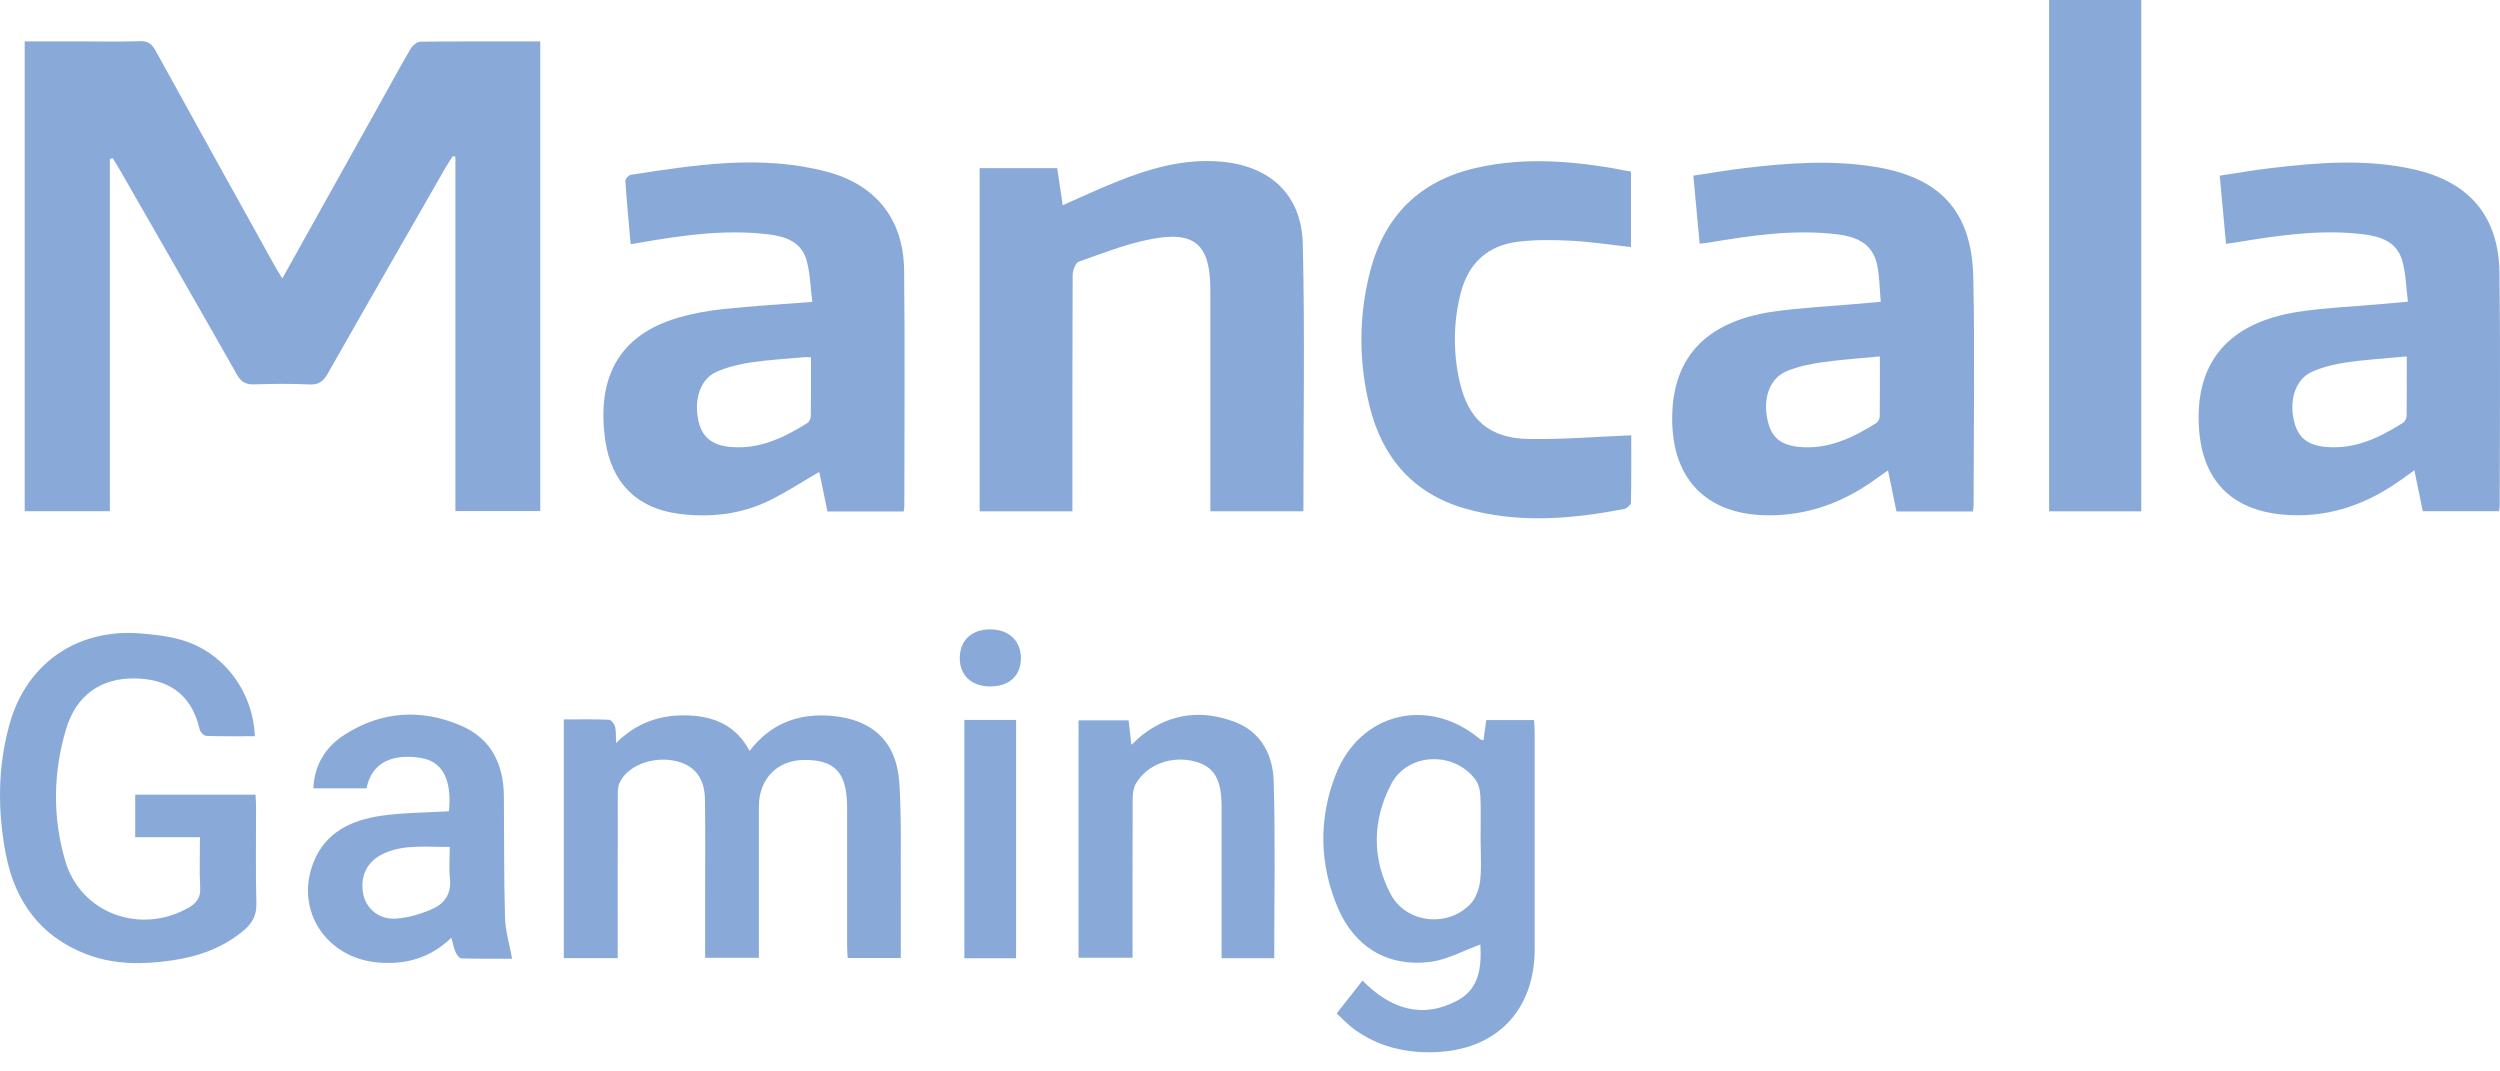
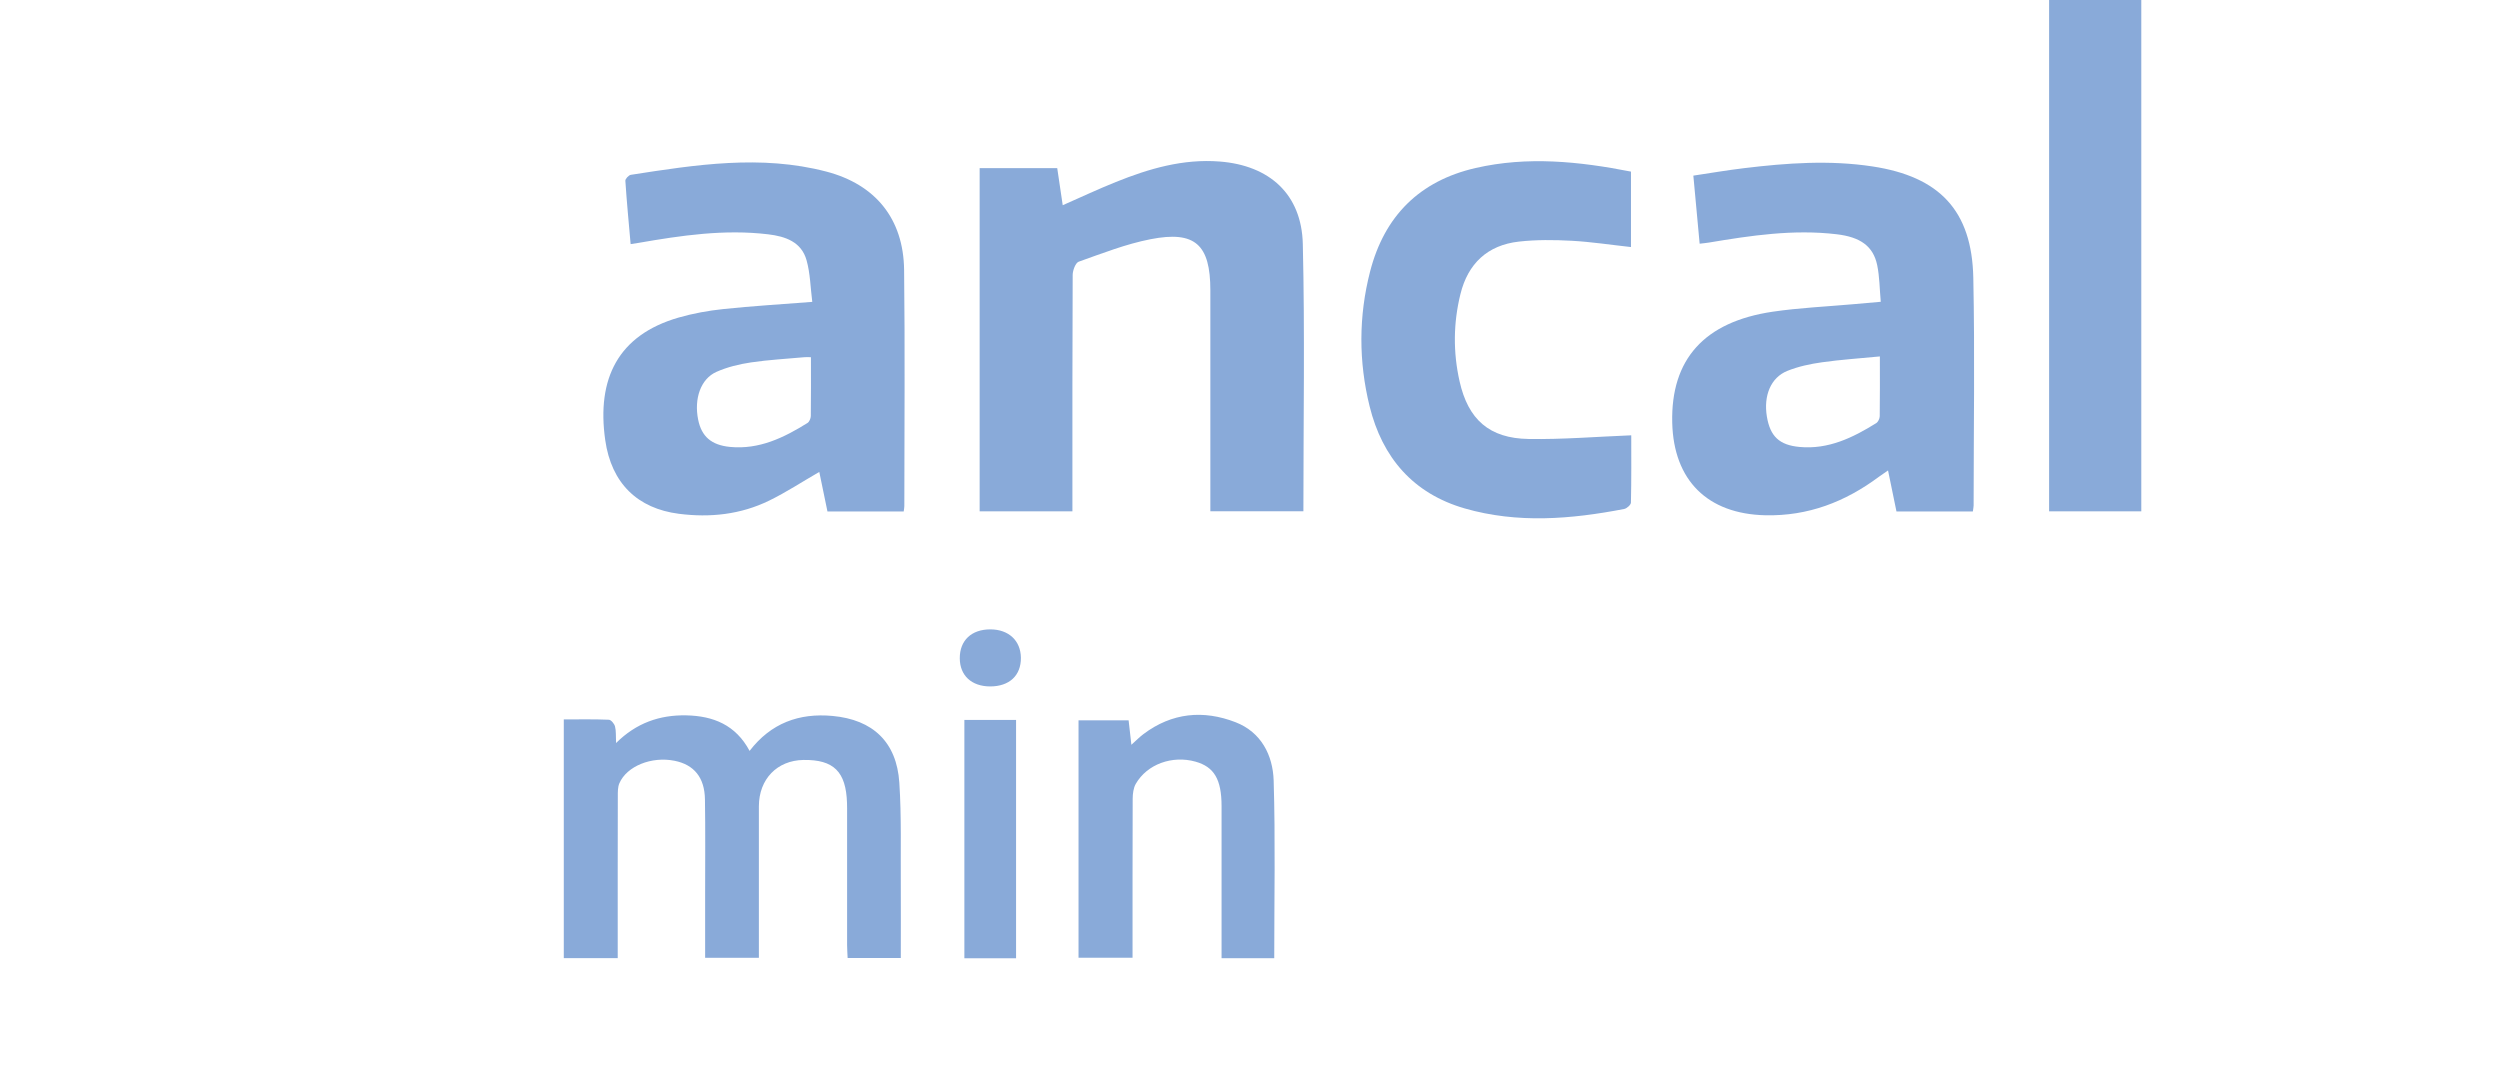
<svg xmlns="http://www.w3.org/2000/svg" fill="none" height="24" viewBox="0 0 56 24" width="56">
-   <path d="M9.418 0.934C9.345 0.935 9.245 1.014 9.204 1.084C8.993 1.439 8.797 1.803 8.596 2.163C7.843 3.513 7.091 4.862 6.324 6.237C6.261 6.133 6.208 6.052 6.161 5.967C5.267 4.357 4.373 2.748 3.485 1.135C3.401 0.983 3.314 0.916 3.133 0.922C2.684 0.938 2.235 0.927 1.786 0.927C1.376 0.927 0.966 0.927 0.553 0.927C0.553 4.455 0.553 7.951 0.553 11.451C1.193 11.451 1.816 11.451 2.461 11.451C2.461 8.81 2.461 6.185 2.461 3.56C2.483 3.554 2.504 3.548 2.525 3.542C2.579 3.631 2.635 3.72 2.687 3.81C3.563 5.338 4.442 6.863 5.31 8.395C5.405 8.563 5.51 8.614 5.691 8.61C6.104 8.598 6.518 8.592 6.93 8.612C7.143 8.622 7.245 8.54 7.345 8.363C8.218 6.823 9.101 5.289 9.981 3.754C10.032 3.666 10.089 3.582 10.144 3.496C10.163 3.502 10.182 3.507 10.201 3.513C10.201 6.159 10.201 8.806 10.201 11.448C10.86 11.448 11.483 11.448 12.102 11.448C12.102 7.932 12.102 4.436 12.102 0.928C11.194 0.928 10.306 0.924 9.418 0.934Z" fill="#89AAD9" />
  <path d="M27.321 3.618C26.502 3.554 25.74 3.777 24.995 4.077C24.601 4.235 24.216 4.416 23.805 4.597C23.76 4.298 23.72 4.028 23.682 3.766C23.082 3.766 22.513 3.766 21.944 3.766C21.944 6.339 21.944 8.891 21.944 11.454C22.636 11.454 23.313 11.454 24.022 11.454C24.022 11.335 24.022 11.23 24.022 11.125C24.022 9.469 24.02 7.814 24.028 6.158C24.029 6.056 24.091 5.888 24.163 5.862C24.694 5.674 25.224 5.465 25.774 5.358C26.771 5.163 27.112 5.479 27.112 6.503C27.113 8.05 27.112 9.598 27.112 11.145C27.112 11.242 27.112 11.339 27.112 11.452C27.817 11.452 28.494 11.452 29.196 11.452C29.196 9.44 29.23 7.452 29.183 5.466C29.157 4.351 28.438 3.705 27.321 3.618Z" fill="#89AAD9" />
  <path d="M18.508 3.843C17.045 3.461 15.586 3.69 14.131 3.916C14.082 3.924 14.005 4.006 14.008 4.05C14.039 4.52 14.084 4.989 14.126 5.468C14.207 5.455 14.251 5.449 14.295 5.442C15.259 5.274 16.227 5.131 17.21 5.249C17.592 5.295 17.952 5.417 18.067 5.83C18.15 6.125 18.154 6.441 18.195 6.762C17.49 6.817 16.845 6.855 16.203 6.923C15.866 6.958 15.527 7.02 15.202 7.113C13.845 7.505 13.362 8.481 13.557 9.857C13.695 10.831 14.286 11.391 15.207 11.509C15.907 11.599 16.591 11.525 17.229 11.214C17.612 11.027 17.971 10.791 18.352 10.571C18.411 10.859 18.472 11.153 18.535 11.457C19.104 11.457 19.66 11.457 20.243 11.457C20.249 11.406 20.257 11.371 20.257 11.337C20.258 9.574 20.273 7.81 20.252 6.046C20.238 4.904 19.614 4.132 18.508 3.843ZM18.162 9.32C18.161 9.373 18.129 9.449 18.087 9.475C17.556 9.806 17.003 10.074 16.352 10.011C15.934 9.97 15.715 9.777 15.639 9.402C15.544 8.931 15.694 8.487 16.05 8.329C16.292 8.222 16.559 8.157 16.822 8.118C17.219 8.059 17.623 8.038 18.024 8.001C18.058 7.998 18.093 8.001 18.165 8.001C18.165 8.461 18.168 8.89 18.162 9.32Z" fill="#89AAD9" />
-   <path d="M55.989 6.12C55.974 4.842 55.31 4.068 54.055 3.79C52.995 3.555 51.931 3.639 50.869 3.765C50.49 3.81 50.114 3.876 49.722 3.935C49.772 4.469 49.817 4.959 49.863 5.462C49.944 5.45 50.005 5.443 50.066 5.433C51.014 5.277 51.963 5.131 52.929 5.247C53.322 5.294 53.689 5.414 53.81 5.837C53.892 6.124 53.896 6.434 53.938 6.758C53.695 6.78 53.501 6.797 53.306 6.814C52.699 6.869 52.087 6.892 51.485 6.984C49.911 7.225 49.161 8.12 49.257 9.593C49.333 10.755 49.98 11.422 51.136 11.527C52.091 11.613 52.943 11.332 53.721 10.792C53.837 10.712 53.95 10.629 54.082 10.534C54.149 10.86 54.209 11.156 54.27 11.451C54.85 11.451 55.411 11.451 55.979 11.451C55.985 11.4 55.994 11.366 55.994 11.331C55.995 9.594 56.01 7.857 55.989 6.12ZM53.908 9.313C53.907 9.367 53.873 9.442 53.83 9.469C53.3 9.804 52.746 10.072 52.095 10.011C51.663 9.971 51.453 9.778 51.374 9.378C51.284 8.923 51.435 8.488 51.784 8.331C52.025 8.222 52.293 8.157 52.555 8.118C52.988 8.055 53.426 8.03 53.911 7.984C53.911 8.453 53.914 8.883 53.908 9.313Z" fill="#89AAD9" />
  <path d="M41.943 3.728C40.983 3.582 40.028 3.651 39.074 3.766C38.696 3.811 38.319 3.876 37.931 3.934C37.98 4.465 38.025 4.954 38.072 5.459C38.155 5.449 38.216 5.444 38.276 5.434C39.224 5.275 40.172 5.133 41.138 5.247C41.67 5.309 41.96 5.512 42.049 5.939C42.103 6.199 42.103 6.47 42.129 6.76C41.894 6.781 41.699 6.797 41.504 6.815C40.906 6.868 40.303 6.895 39.71 6.982C38.173 7.209 37.425 8.05 37.458 9.468C37.489 10.762 38.25 11.512 39.542 11.542C40.499 11.564 41.334 11.242 42.09 10.678C42.15 10.634 42.212 10.593 42.292 10.538C42.36 10.866 42.42 11.162 42.481 11.457C43.062 11.457 43.616 11.457 44.192 11.457C44.2 11.394 44.209 11.359 44.209 11.324C44.21 9.623 44.237 7.922 44.202 6.222C44.171 4.715 43.444 3.956 41.943 3.728ZM42.106 9.324C42.105 9.377 42.07 9.452 42.026 9.479C41.502 9.805 40.955 10.071 40.313 10.012C39.855 9.97 39.652 9.774 39.578 9.331C39.501 8.865 39.664 8.458 40.036 8.308C40.281 8.209 40.55 8.152 40.814 8.115C41.229 8.056 41.649 8.029 42.109 7.984C42.109 8.462 42.112 8.893 42.106 9.324Z" fill="#89AAD9" />
-   <path d="M34.239 9.833C33.36 9.819 32.886 9.397 32.694 8.54C32.548 7.889 32.554 7.234 32.714 6.587C32.882 5.903 33.322 5.491 34.022 5.412C34.412 5.368 34.81 5.372 35.202 5.393C35.644 5.417 36.083 5.485 36.534 5.534C36.534 4.966 36.534 4.428 36.534 3.844C35.369 3.615 34.214 3.497 33.055 3.763C31.802 4.05 31.011 4.835 30.69 6.082C30.432 7.085 30.432 8.097 30.679 9.1C30.963 10.251 31.656 11.056 32.81 11.389C33.994 11.73 35.191 11.631 36.382 11.401C36.442 11.389 36.532 11.308 36.533 11.258C36.545 10.738 36.54 10.217 36.54 9.751C35.756 9.782 34.997 9.846 34.239 9.833Z" fill="#89AAD9" />
+   <path d="M34.239 9.833C33.36 9.819 32.886 9.397 32.694 8.54C32.548 7.889 32.554 7.234 32.714 6.587C32.882 5.903 33.322 5.491 34.022 5.412C34.412 5.368 34.81 5.372 35.202 5.393C35.644 5.417 36.083 5.485 36.534 5.534C36.534 4.966 36.534 4.428 36.534 3.844C35.369 3.615 34.214 3.497 33.055 3.763C31.802 4.05 31.011 4.835 30.69 6.082C30.432 7.085 30.432 8.097 30.679 9.1C30.963 10.251 31.656 11.056 32.81 11.389C33.994 11.73 35.191 11.631 36.382 11.401C36.442 11.389 36.532 11.308 36.533 11.258C36.545 10.738 36.54 10.217 36.54 9.751C35.756 9.782 34.997 9.846 34.239 9.833" fill="#89AAD9" />
  <path d="M45.9 11.454C46.596 11.454 47.273 11.454 47.965 11.454C47.965 7.631 47.965 3.823 47.965 0C47.27 0 46.594 0 45.9 0C45.9 3.819 45.9 7.621 45.9 11.454Z" fill="#89AAD9" />
  <path d="M20.145 17.533C20.086 16.622 19.553 16.12 18.648 16.037C17.899 15.968 17.269 16.198 16.791 16.82C16.478 16.235 15.975 16.037 15.373 16.024C14.777 16.012 14.252 16.194 13.8 16.644C13.792 16.484 13.803 16.373 13.776 16.271C13.76 16.211 13.688 16.124 13.638 16.122C13.309 16.108 12.979 16.115 12.629 16.115C12.629 17.923 12.629 19.684 12.629 21.462C13.032 21.462 13.422 21.462 13.837 21.462C13.837 21.348 13.837 21.251 13.837 21.154C13.837 20.048 13.836 18.941 13.839 17.834C13.839 17.737 13.837 17.631 13.874 17.545C14.041 17.16 14.595 16.939 15.108 17.041C15.546 17.128 15.784 17.415 15.791 17.908C15.802 18.61 15.795 19.311 15.795 20.013C15.795 20.489 15.795 20.965 15.795 21.455C16.211 21.455 16.607 21.455 16.999 21.455C16.999 20.307 16.998 19.183 16.999 18.059C17 17.453 17.407 17.032 17.998 17.023C18.674 17.013 18.95 17.284 18.973 17.984C18.976 18.065 18.975 18.146 18.975 18.227C18.975 19.207 18.974 20.188 18.975 21.169C18.975 21.264 18.983 21.359 18.987 21.459C19.393 21.459 19.774 21.459 20.178 21.459C20.178 20.901 20.181 20.363 20.178 19.825C20.172 19.061 20.195 18.294 20.145 17.533Z" fill="#89AAD9" />
-   <path d="M5.736 18.077C5.736 17.982 5.727 17.887 5.724 17.801C4.801 17.801 3.909 17.801 3.029 17.801C3.029 18.124 3.029 18.425 3.029 18.754C3.522 18.754 3.993 18.754 4.479 18.754C4.479 19.152 4.464 19.52 4.484 19.887C4.497 20.114 4.397 20.234 4.219 20.335C3.142 20.945 1.808 20.46 1.462 19.284C1.175 18.309 1.188 17.306 1.481 16.33C1.709 15.567 2.266 15.184 3.027 15.197C3.696 15.208 4.28 15.484 4.474 16.344C4.487 16.401 4.57 16.483 4.622 16.484C4.979 16.497 5.337 16.491 5.71 16.491C5.664 15.473 4.998 14.602 4.062 14.334C3.764 14.248 3.447 14.212 3.136 14.188C1.726 14.078 0.595 14.86 0.215 16.217C-0.054 17.178 -0.057 18.161 0.13 19.131C0.332 20.184 0.903 20.98 1.937 21.375C2.557 21.612 3.2 21.608 3.848 21.514C4.444 21.427 4.995 21.234 5.464 20.838C5.653 20.678 5.75 20.501 5.743 20.236C5.724 19.517 5.737 18.797 5.736 18.077Z" fill="#89AAD9" />
-   <path d="M34.363 16.13C33.998 16.13 33.653 16.13 33.293 16.13C33.272 16.284 33.252 16.425 33.23 16.582C33.19 16.57 33.169 16.57 33.157 16.56C32.008 15.593 30.47 15.95 29.921 17.349C29.532 18.34 29.552 19.362 29.972 20.346C30.347 21.223 31.106 21.67 32.045 21.545C32.426 21.495 32.787 21.291 33.16 21.157C33.185 21.623 33.158 22.145 32.637 22.417C31.836 22.837 31.133 22.587 30.52 21.965C30.327 22.21 30.145 22.442 29.941 22.701C30.081 22.829 30.202 22.962 30.345 23.064C30.868 23.437 31.456 23.584 32.096 23.57C33.497 23.539 34.376 22.656 34.377 21.256C34.379 19.637 34.377 18.017 34.377 16.397C34.377 16.31 34.368 16.223 34.363 16.13ZM33.166 19.609C33.163 19.647 33.16 19.685 33.156 19.722C33.135 19.904 33.064 20.114 32.943 20.243C32.432 20.787 31.495 20.684 31.149 20.025C30.724 19.217 30.745 18.364 31.162 17.565C31.527 16.866 32.54 16.819 33.033 17.44C33.109 17.537 33.152 17.682 33.159 17.807C33.163 17.89 33.166 17.973 33.167 18.056C33.171 18.306 33.165 18.556 33.165 18.806C33.165 19.04 33.18 19.276 33.171 19.509C33.17 19.542 33.168 19.576 33.166 19.609Z" fill="#89AAD9" />
-   <path d="M11.287 17.838C11.281 17.12 11.005 16.545 10.328 16.255C9.44 15.874 8.555 15.927 7.73 16.45C7.304 16.72 7.044 17.118 7.019 17.659C7.428 17.659 7.82 17.659 8.21 17.659C8.353 16.963 8.951 16.903 9.426 16.978C9.918 17.057 10.126 17.468 10.056 18.172C9.536 18.204 9.032 18.202 8.539 18.273C7.873 18.37 7.287 18.64 7.02 19.322C6.601 20.393 7.308 21.464 8.475 21.561C9.095 21.612 9.643 21.458 10.11 21.006C10.147 21.136 10.164 21.236 10.204 21.325C10.23 21.382 10.287 21.467 10.333 21.468C10.713 21.48 11.093 21.475 11.471 21.475C11.41 21.141 11.321 20.853 11.313 20.563C11.287 19.655 11.294 18.746 11.287 17.838ZM9.722 20.342C9.456 20.467 9.155 20.559 8.863 20.577C8.483 20.601 8.198 20.345 8.136 20.026C8.058 19.625 8.225 19.29 8.594 19.12C9.061 18.905 9.556 18.978 10.074 18.97C10.074 19.233 10.054 19.459 10.079 19.68C10.114 19.994 9.973 20.225 9.722 20.342Z" fill="#89AAD9" />
  <path d="M27.677 16.178C26.955 15.898 26.251 15.964 25.614 16.443C25.524 16.511 25.445 16.592 25.343 16.683C25.32 16.475 25.3 16.301 25.281 16.136C24.892 16.136 24.529 16.136 24.159 16.136C24.159 17.92 24.159 19.681 24.159 21.453C24.566 21.453 24.961 21.453 25.369 21.453C25.369 20.248 25.368 19.069 25.372 17.891C25.373 17.779 25.388 17.652 25.441 17.559C25.695 17.117 26.258 16.915 26.78 17.061C27.198 17.179 27.363 17.459 27.363 18.059C27.364 19.094 27.363 20.129 27.363 21.164C27.363 21.26 27.363 21.356 27.363 21.463C27.778 21.463 28.16 21.463 28.543 21.463C28.543 20.126 28.57 18.804 28.53 17.484C28.512 16.916 28.251 16.401 27.677 16.178Z" fill="#89AAD9" />
  <path d="M21.602 21.465C22 21.465 22.374 21.465 22.76 21.465C22.76 19.665 22.76 17.898 22.76 16.126C22.363 16.126 21.989 16.126 21.602 16.126C21.602 17.913 21.602 19.687 21.602 21.465Z" fill="#89AAD9" />
  <path d="M22.188 14.098C21.762 14.096 21.497 14.345 21.499 14.746C21.501 15.132 21.762 15.374 22.177 15.376C22.61 15.377 22.873 15.131 22.868 14.732C22.863 14.35 22.595 14.1 22.188 14.098Z" fill="#89AAD9" />
</svg>